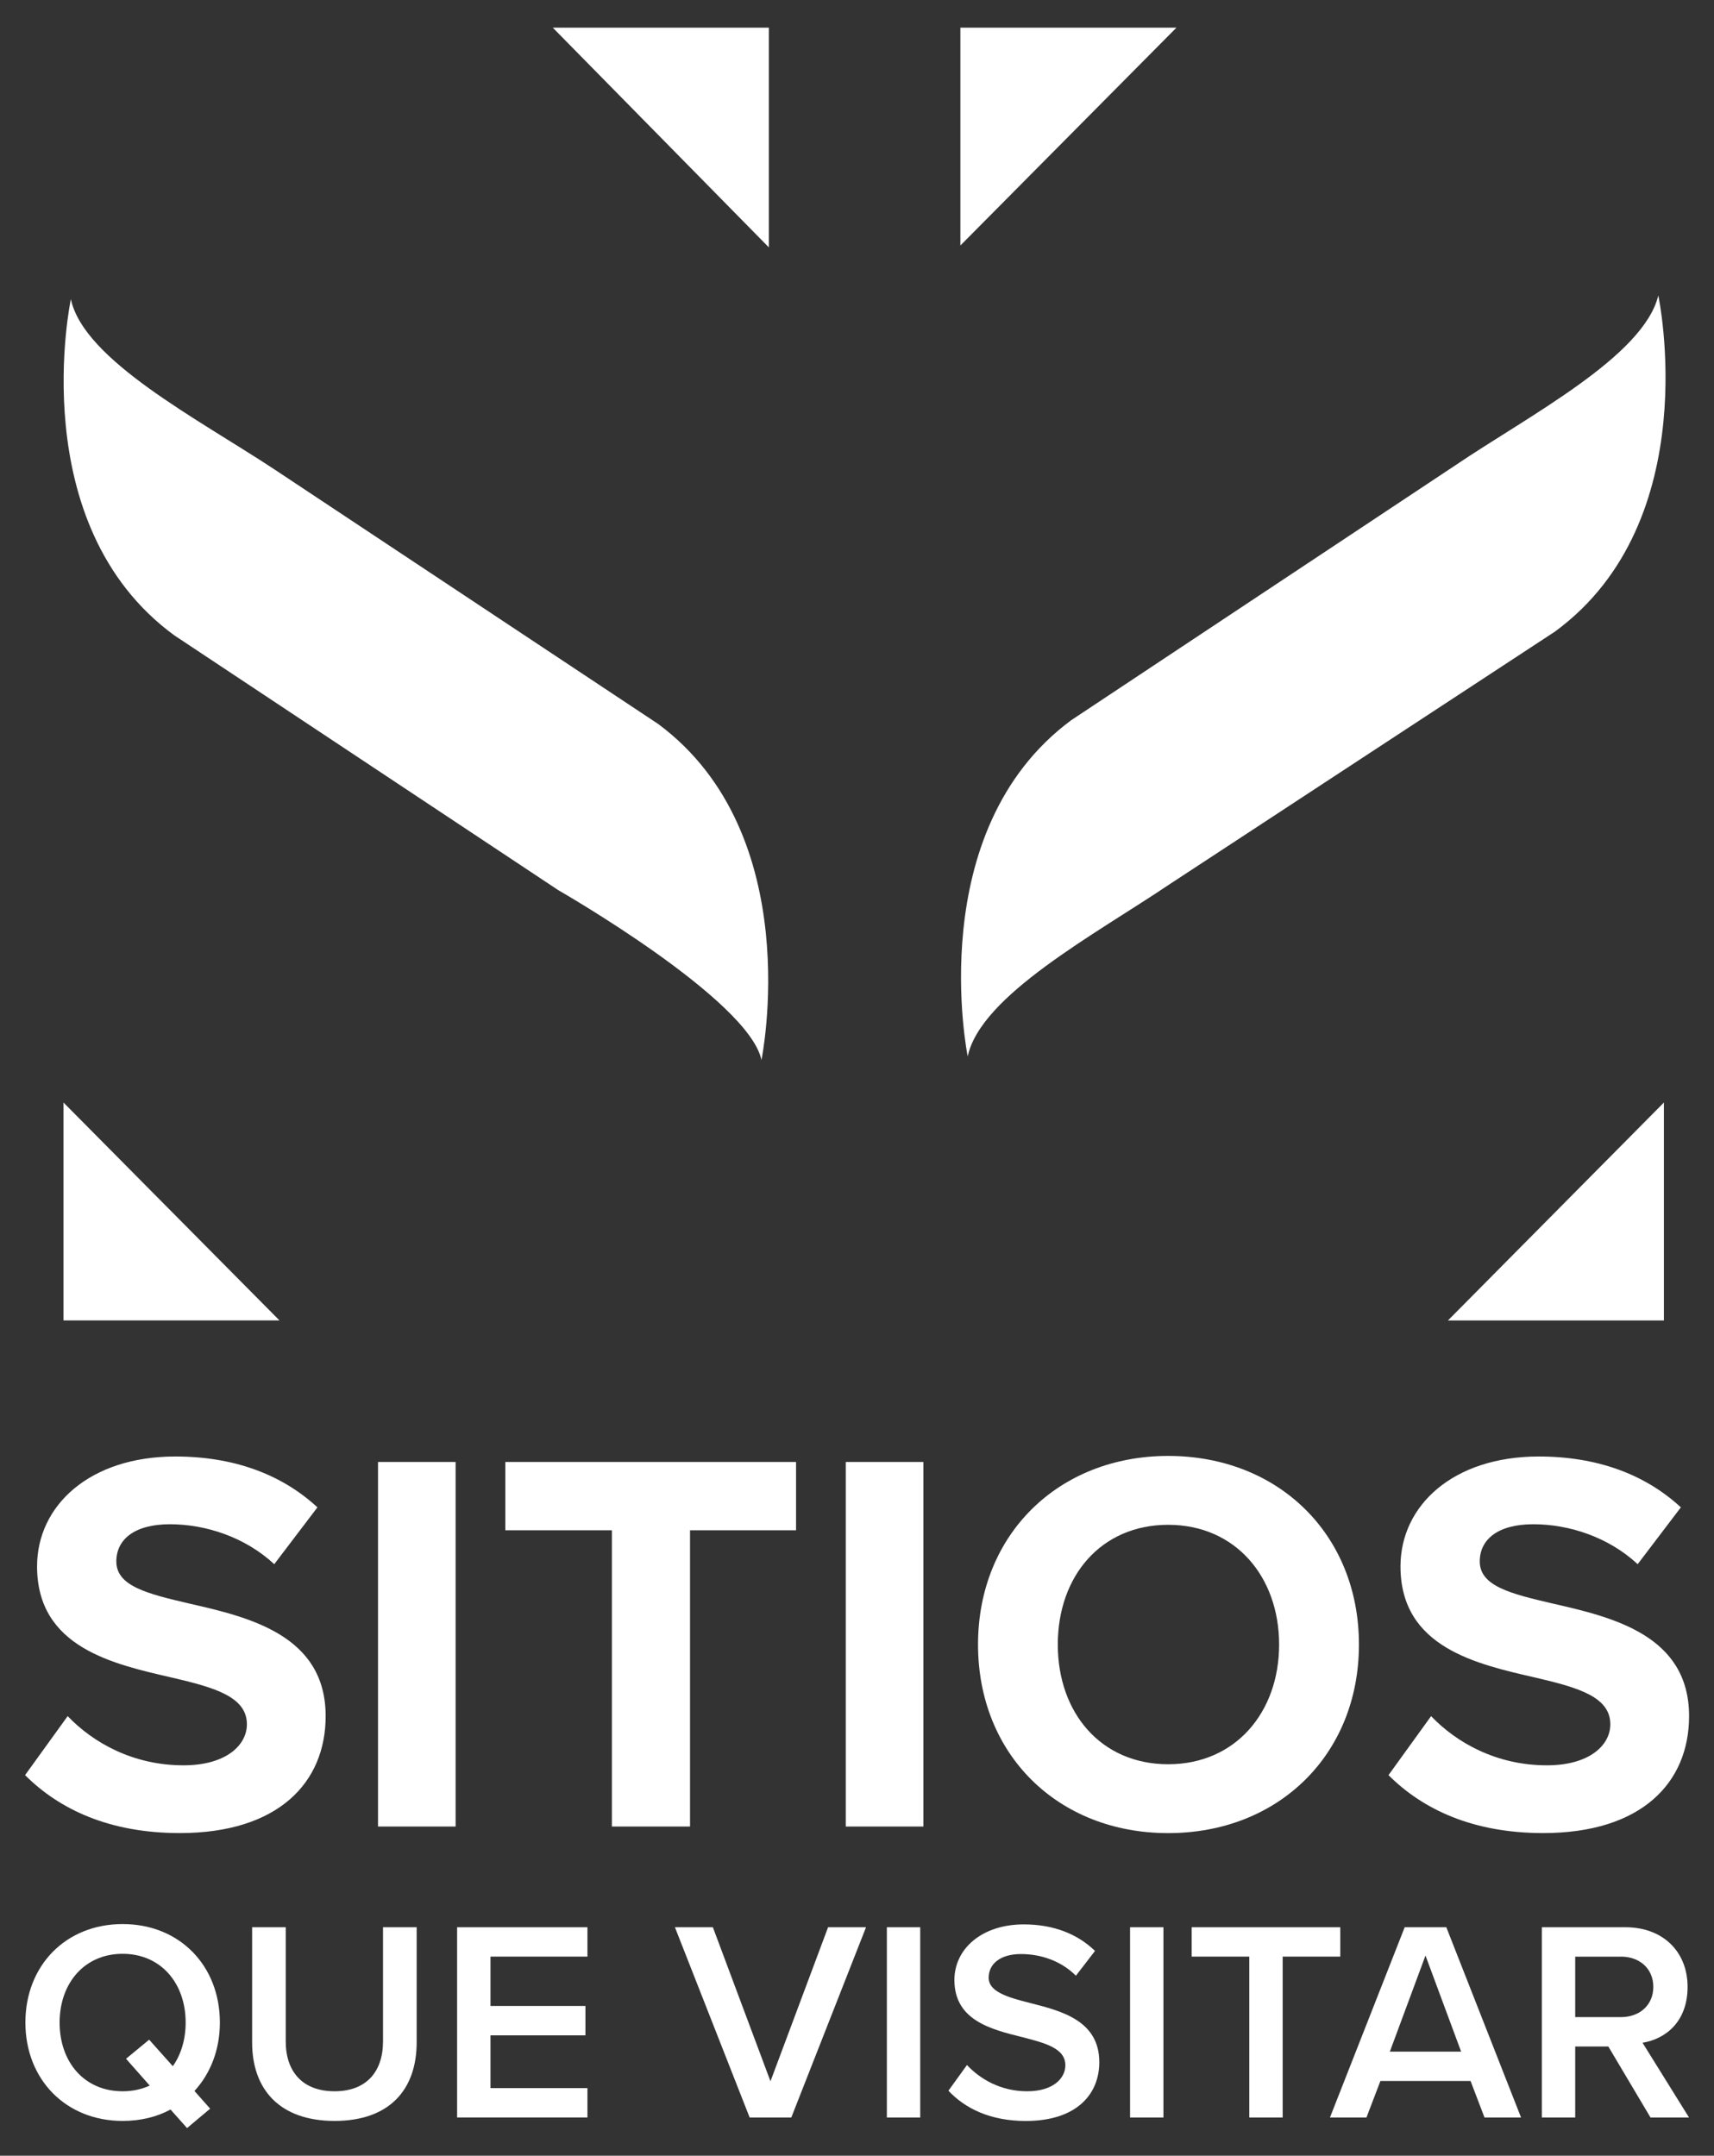
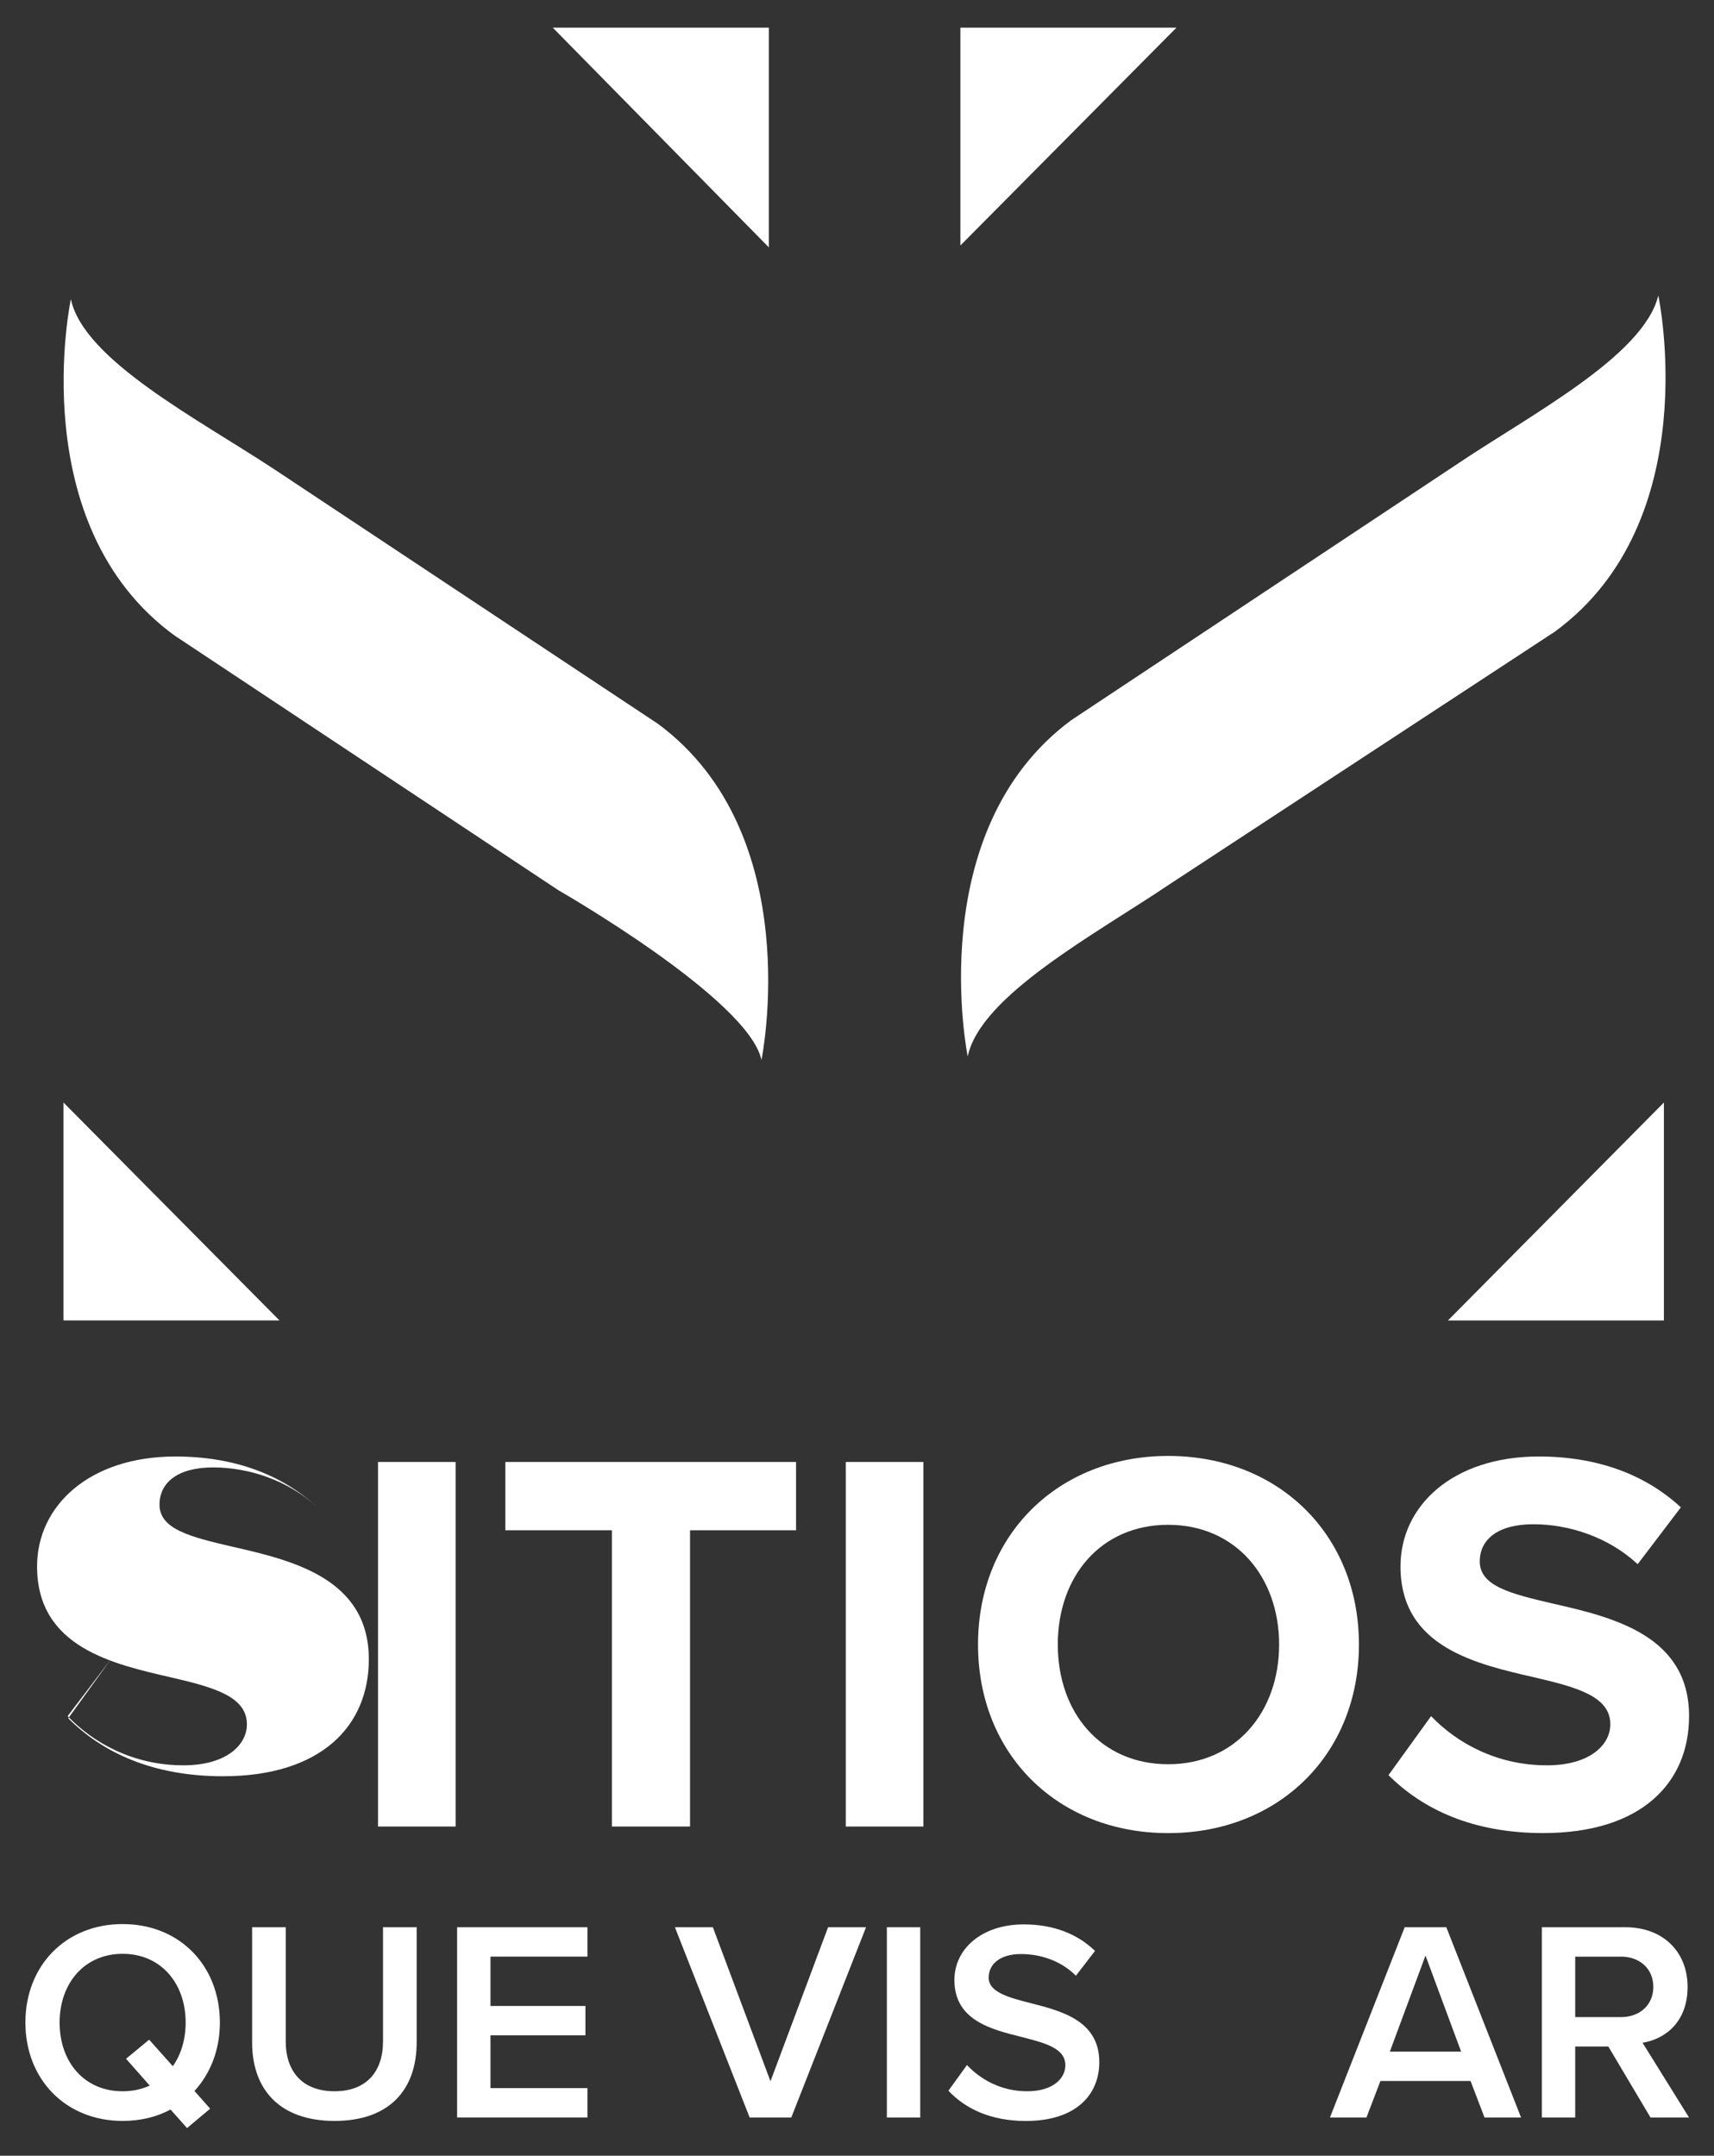
<svg xmlns="http://www.w3.org/2000/svg" id="svg2" viewBox="0 0 367.17 461.69">
  <rect x="0" y="0" width="367.17" height="461.69" fill="#333333" stroke="none" />
  <defs>
    <style>
      .cls-1 {
        fill-rule: evenodd;
      }

      .cls-1, .cls-2 {
        fill: #fff;
        stroke-width: 0px;
      }
    </style>
  </defs>
  <g id="Grupo_5" data-name="Grupo 5">
    <path id="Trazado_19" data-name="Trazado 19" class="cls-1" d="M164.7,5.92h-46.29l46.29,47.06V5.92ZM15.18,64.07s-10.29,48.25,22.15,72l82.27,54.58s40.75,23.33,43.52,36.37c0,0,9.9-48.25-22.15-71.98l-82.29-54.58c-16.21-10.69-40.73-23.33-43.5-36.39h0ZM13.6,236.13v46.67h46.27l-46.27-46.67ZM205.73,5.92v46.66L252.02,5.92h-46.29ZM355.24,63.28c-3.16,13.05-27.68,25.7-43.5,36.39l-82.27,54.58c-32.04,23.73-22.17,72-22.17,72,2.77-13.06,27.3-26.13,43.13-36.79l82.67-54.19c32.43-23.75,22.14-71.99,22.14-71.99h0ZM310.17,282.81h46.27v-46.68l-46.27,46.68Z" />
  </g>
  <g>
-     <path class="cls-2" d="M14.49,367.54c5.5,5.74,14.05,10.54,24.82,10.54,9.13,0,13.58-4.33,13.58-8.78,0-5.85-6.79-7.84-15.8-9.95-12.76-2.93-29.15-6.44-29.15-23.88,0-13,11.24-23.53,29.62-23.53,12.41,0,22.71,3.75,30.44,10.89l-9.25,12.17c-6.32-5.85-14.75-8.55-22.36-8.55s-11.47,3.28-11.47,7.96c0,5.27,6.56,6.91,15.57,9.01,12.88,2.93,29.27,6.79,29.27,24.12,0,14.28-10.19,25.05-31.26,25.05-14.98,0-25.75-5.03-33.13-12.41l9.13-12.64Z" />
+     <path class="cls-2" d="M14.49,367.54c5.5,5.74,14.05,10.54,24.82,10.54,9.13,0,13.58-4.33,13.58-8.78,0-5.85-6.79-7.84-15.8-9.95-12.76-2.93-29.15-6.44-29.15-23.88,0-13,11.24-23.53,29.62-23.53,12.41,0,22.71,3.75,30.44,10.89c-6.32-5.85-14.75-8.55-22.36-8.55s-11.47,3.28-11.47,7.96c0,5.27,6.56,6.91,15.57,9.01,12.88,2.93,29.27,6.79,29.27,24.12,0,14.28-10.19,25.05-31.26,25.05-14.98,0-25.75-5.03-33.13-12.41l9.13-12.64Z" />
    <path class="cls-2" d="M80.98,391.19v-78.08h16.62v78.08h-16.62Z" />
    <path class="cls-2" d="M131.08,391.19v-63.45h-22.83v-14.63h62.28v14.63h-22.71v63.45h-16.74Z" />
    <path class="cls-2" d="M181.18,391.19v-78.08h16.62v78.08h-16.62Z" />
    <path class="cls-2" d="M250.25,311.82c23.65,0,40.86,16.86,40.86,40.39s-17.21,40.39-40.86,40.39-40.74-16.86-40.74-40.39,17.21-40.39,40.74-40.39ZM250.25,326.57c-14.4,0-23.65,11-23.65,25.64s9.25,25.64,23.65,25.64,23.76-11.12,23.76-25.64-9.37-25.64-23.76-25.64Z" />
    <path class="cls-2" d="M306.56,367.54c5.5,5.74,14.05,10.54,24.82,10.54,9.13,0,13.58-4.33,13.58-8.78,0-5.85-6.79-7.84-15.8-9.95-12.76-2.93-29.15-6.44-29.15-23.88,0-13,11.24-23.53,29.62-23.53,12.41,0,22.71,3.75,30.44,10.89l-9.25,12.17c-6.32-5.85-14.75-8.55-22.36-8.55s-11.47,3.28-11.47,7.96c0,5.27,6.56,6.91,15.57,9.01,12.88,2.93,29.27,6.79,29.27,24.12,0,14.28-10.19,25.05-31.26,25.05-14.98,0-25.75-5.03-33.13-12.41l9.13-12.64Z" />
    <path class="cls-2" d="M41.66,447.83l3.36,3.79-4.95,4.15-3.54-3.97c-2.93,1.59-6.41,2.44-10.26,2.44-12.22,0-20.83-8.92-20.83-21.08s8.61-21.08,20.83-21.08,20.83,8.92,20.83,21.08c0,5.86-2.02,10.94-5.44,14.66ZM32.07,446.67l-5.07-5.74,4.95-4.09,5.07,5.68c1.77-2.5,2.75-5.74,2.75-9.35,0-8.43-5.32-14.72-13.5-14.72s-13.5,6.29-13.5,14.72,5.25,14.72,13.5,14.72c2.14,0,4.09-.43,5.8-1.22Z" />
    <path class="cls-2" d="M54,412.76h7.21v24.44c0,6.48,3.6,10.69,10.45,10.69s10.39-4.22,10.39-10.69v-24.44h7.21v24.62c0,10.14-5.8,16.86-17.59,16.86s-17.66-6.78-17.66-16.8v-24.68Z" />
    <path class="cls-2" d="M97.92,453.51v-40.75h27.92v6.29h-20.77v10.57h20.34v6.29h-20.34v11.3h20.77v6.29h-27.92Z" />
    <path class="cls-2" d="M160.59,453.51l-16.01-40.75h8.13l12.34,32.99,12.34-32.99h8.13l-16.01,40.75h-8.92Z" />
    <path class="cls-2" d="M189.98,453.51v-40.75h7.15v40.75h-7.15Z" />
    <path class="cls-2" d="M207.14,442.27c2.81,2.99,7.21,5.62,12.89,5.62s8.19-2.87,8.19-5.56c0-3.67-4.34-4.77-9.29-6.05-6.66-1.65-14.48-3.6-14.48-12.22,0-6.72,5.93-11.91,14.85-11.91,6.35,0,11.49,2.02,15.27,5.68l-4.09,5.31c-3.18-3.18-7.51-4.64-11.79-4.64s-6.9,2.02-6.9,5.07,4.15,4.22,8.98,5.44c6.72,1.71,14.72,3.79,14.72,12.65,0,6.78-4.77,12.59-15.76,12.59-7.51,0-12.95-2.63-16.56-6.48l3.97-5.5Z" />
-     <path class="cls-2" d="M242.08,453.51v-40.75h7.15v40.75h-7.15Z" />
-     <path class="cls-2" d="M267.62,453.51v-34.46h-12.34v-6.29h31.83v6.29h-12.34v34.46h-7.15Z" />
    <path class="cls-2" d="M318.01,453.51l-2.99-7.82h-19.31l-2.99,7.82h-7.82l16.01-40.75h8.92l16.01,40.75h-7.82ZM305.37,418.81l-7.64,20.59h15.27l-7.64-20.59Z" />
    <path class="cls-2" d="M353.57,453.51l-9.04-15.21h-7.09v15.21h-7.15v-40.75h17.9c8.06,0,13.32,5.25,13.32,12.77s-4.77,11.18-9.65,11.97l9.96,16.01h-8.25ZM347.21,419.06h-9.77v12.95h9.77c4.03,0,6.96-2.57,6.96-6.48s-2.93-6.48-6.96-6.48Z" />
  </g>
</svg>